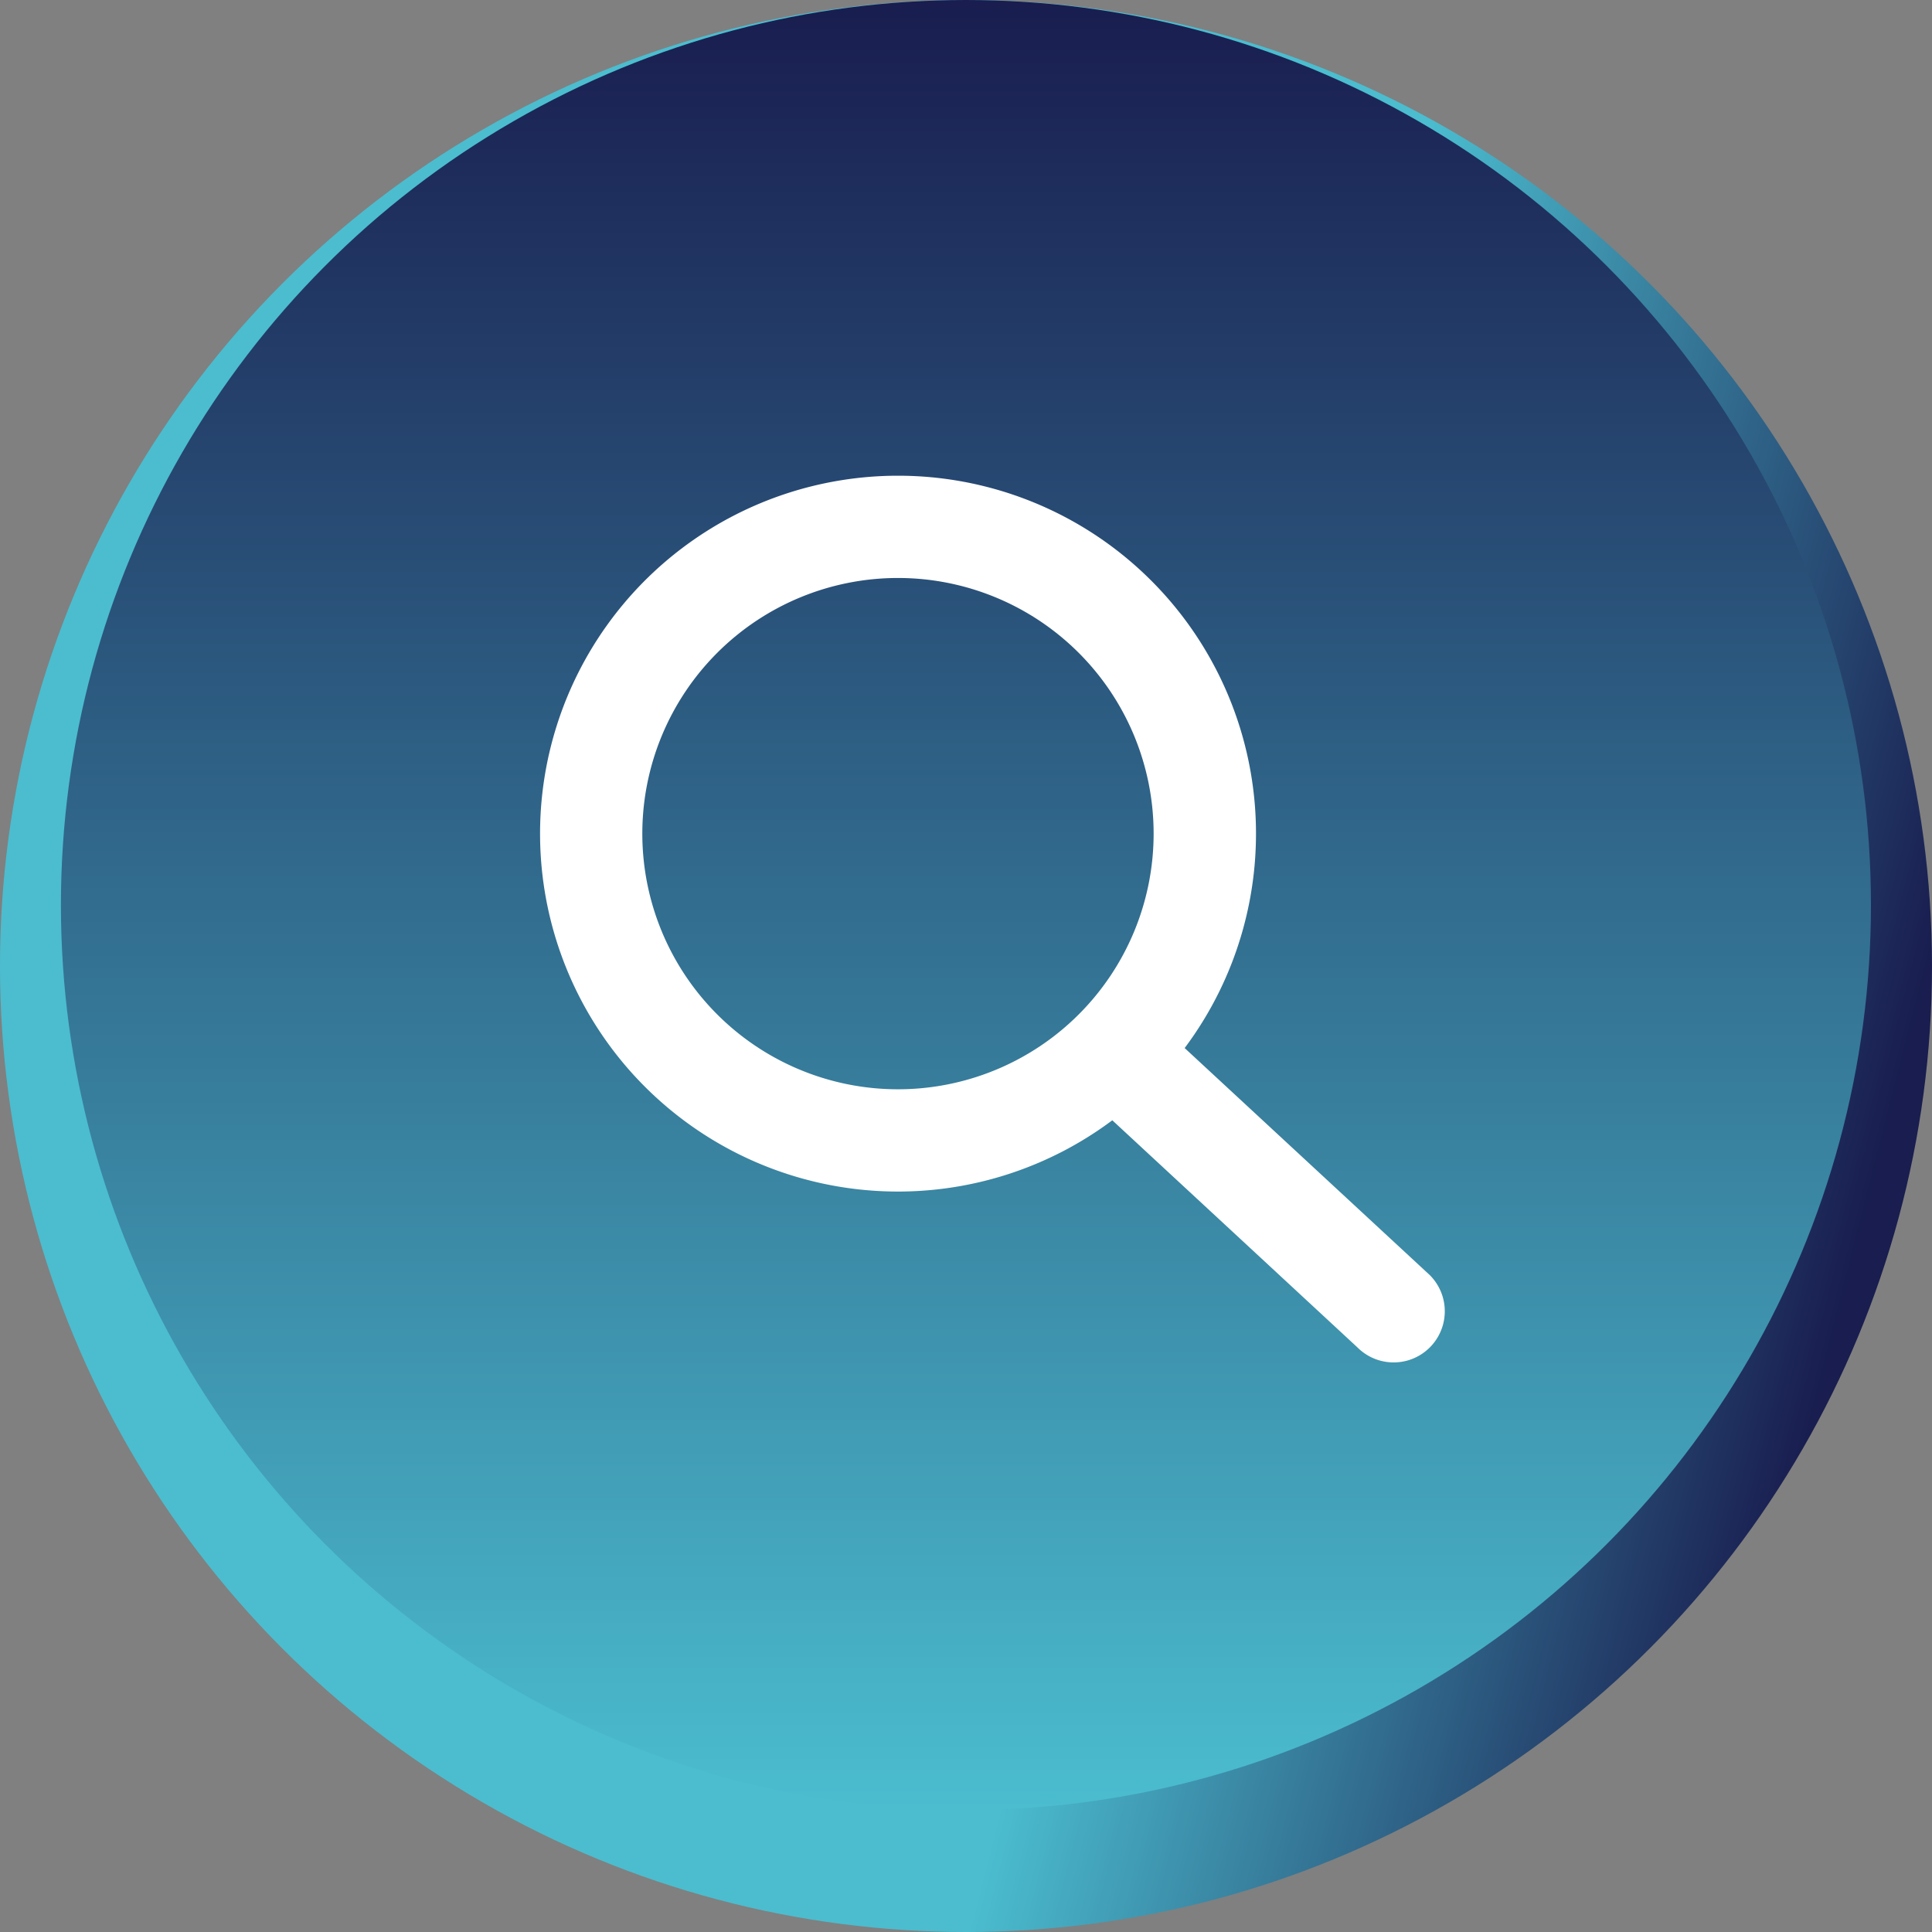
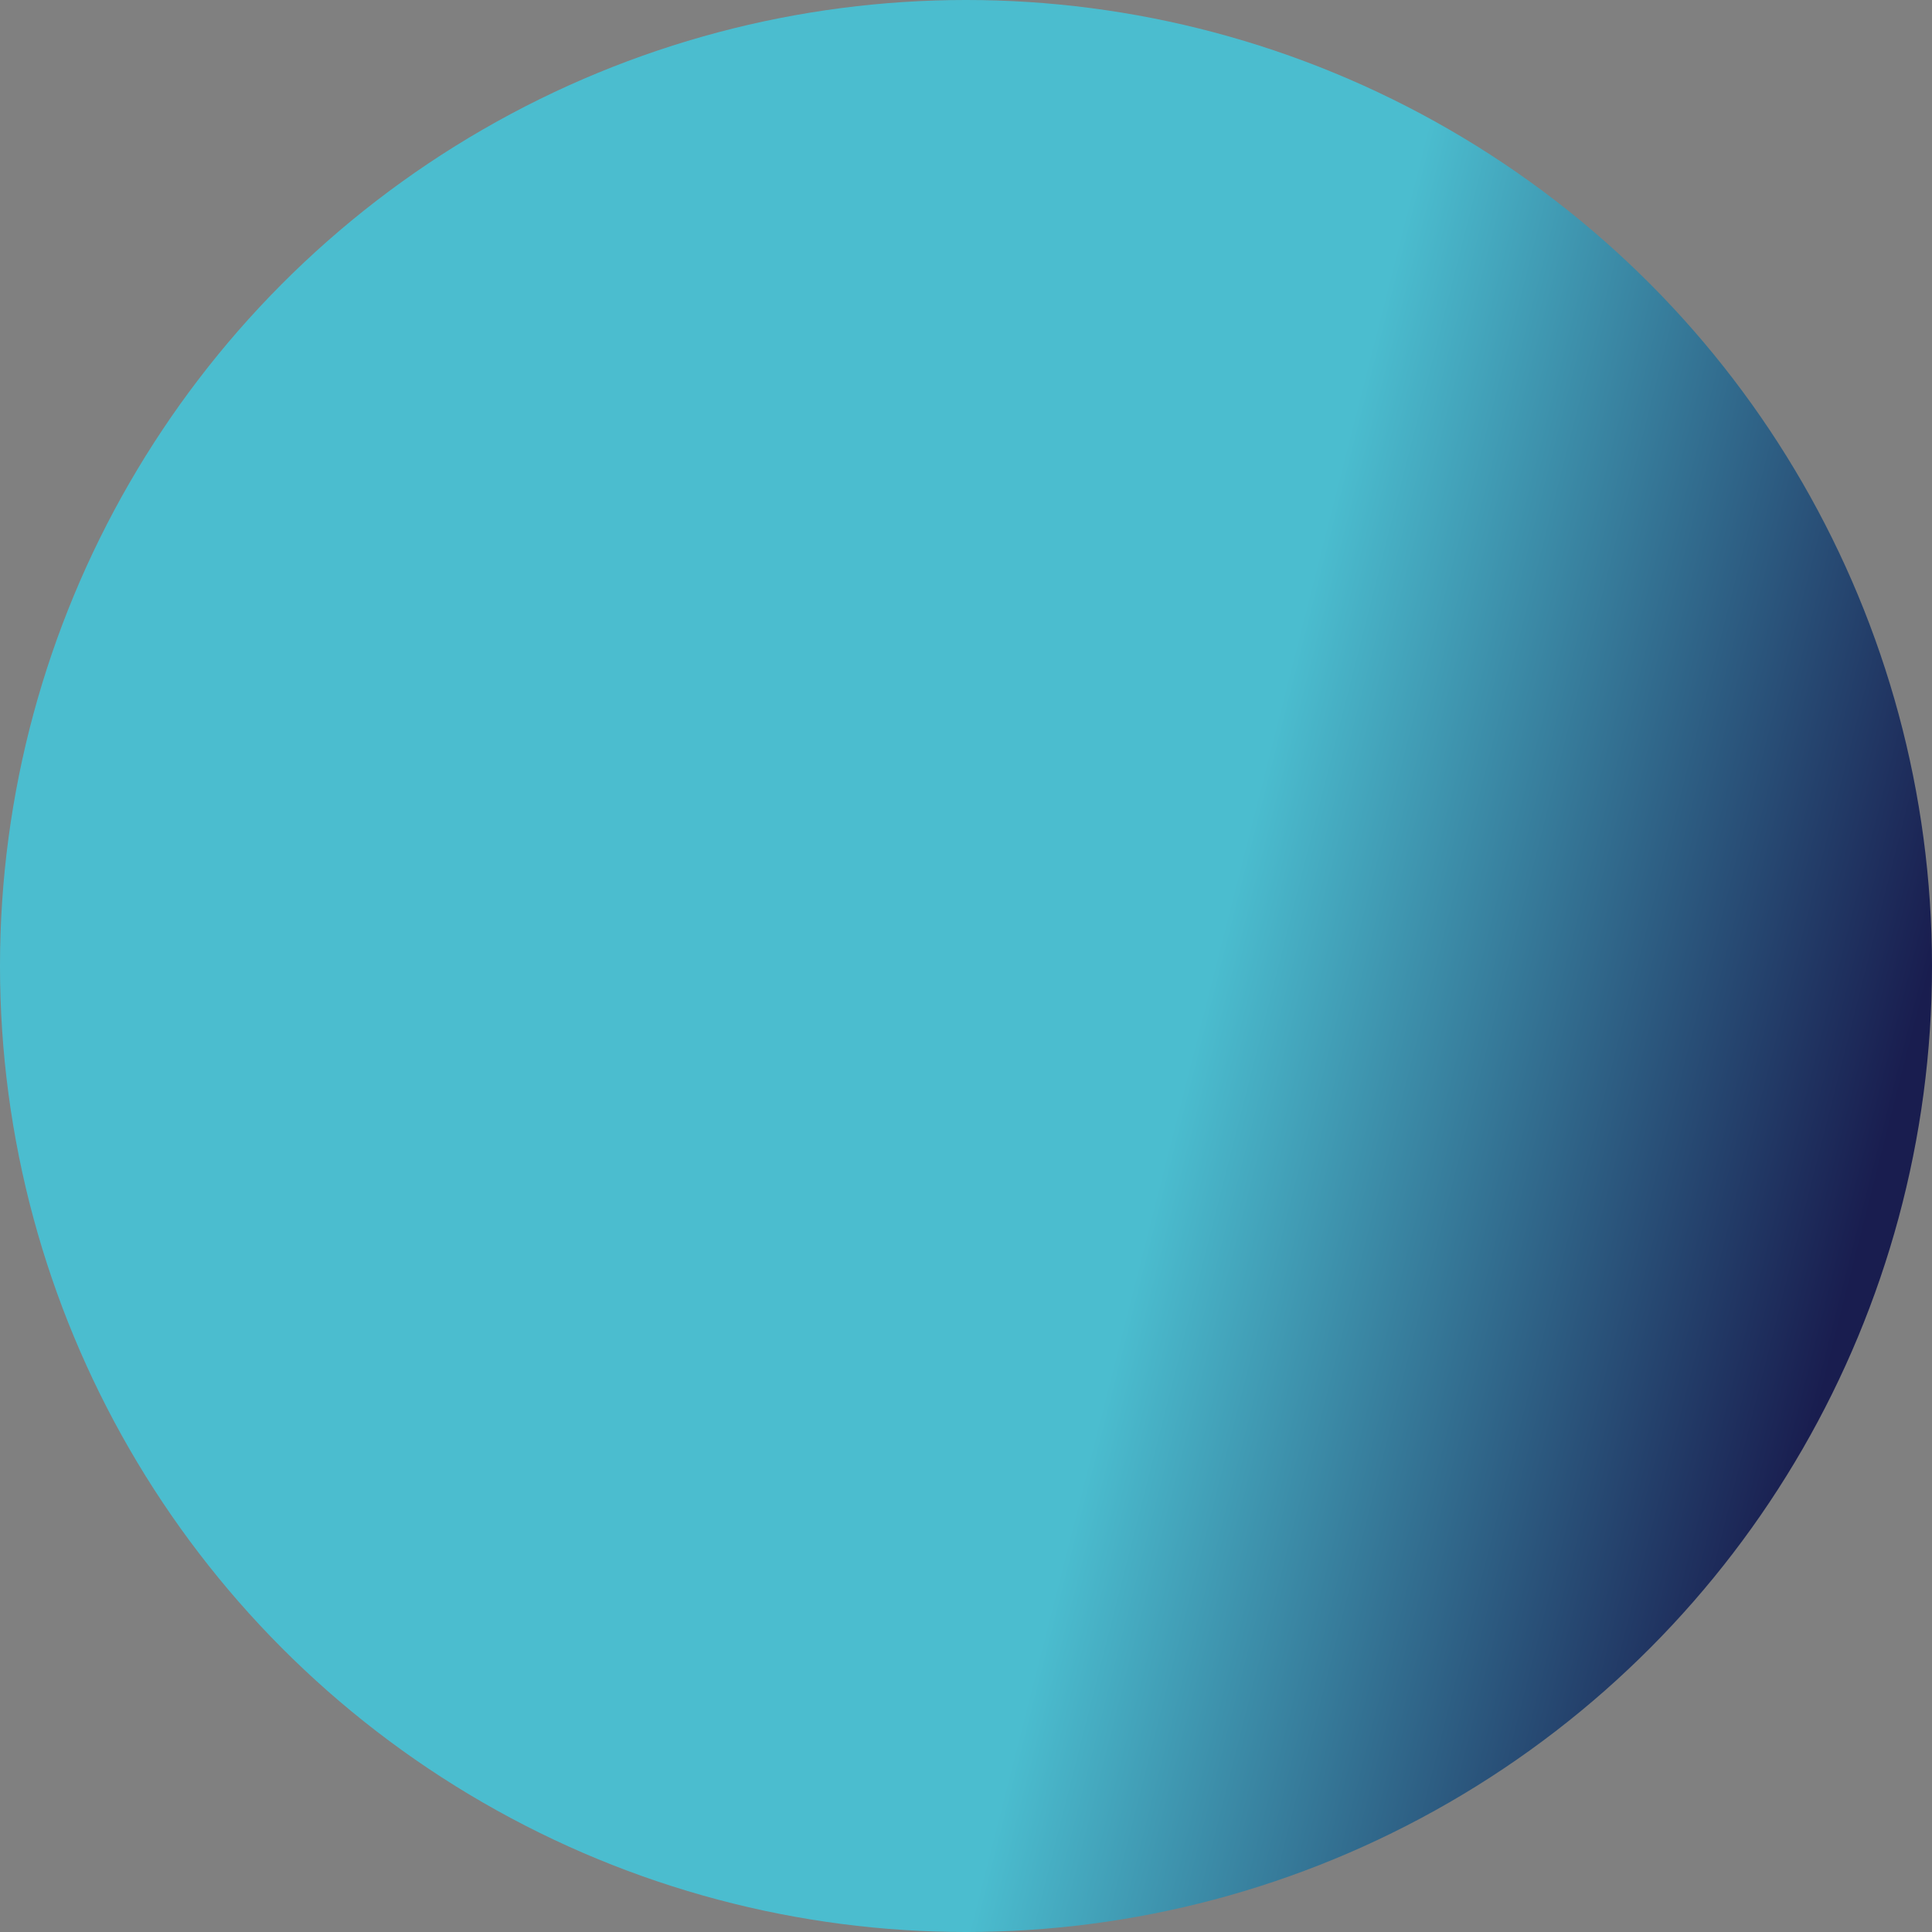
<svg xmlns="http://www.w3.org/2000/svg" xmlns:xlink="http://www.w3.org/1999/xlink" width="63.36" height="63.361" viewBox="0 0 63.36 63.361">
  <rect x="0" y="0" width="63.36" height="63.361" fill="#808080" stroke="none" />
  <defs>
    <linearGradient id="linear-gradient" x1="0.846" y1="1.088" x2="0.5" y2="1" gradientUnits="objectBoundingBox">
      <stop offset="0" stop-color="#191d4f" />
      <stop offset="1" stop-color="#4bbdcf" />
    </linearGradient>
    <linearGradient id="linear-gradient-2" x1="0.5" y1="0" xlink:href="#linear-gradient" />
  </defs>
  <g id="Group_176091" data-name="Group 176091" transform="translate(-108.551 -3361.973)">
    <ellipse id="Ellipse_9886" data-name="Ellipse 9886" cx="31.68" cy="31.68" rx="31.68" ry="31.68" transform="translate(108.551 3361.973)" fill="url(#linear-gradient)" />
-     <ellipse id="Ellipse_9887" data-name="Ellipse 9887" cx="29.68" cy="29.68" rx="29.68" ry="29.68" transform="translate(110.549 3361.973)" fill="url(#linear-gradient-2)" />
-     <path id="search-alt-svgrepo-com" d="M13.738,2a11.738,11.738,0,1,0,7.029,21.139l8.04,7.449a1.677,1.677,0,0,0,2.373-2.371l-8.04-7.447A11.738,11.738,0,0,0,13.738,2ZM5.354,13.738a8.384,8.384,0,1,1,8.384,8.384A8.384,8.384,0,0,1,5.354,13.738Z" transform="translate(124.262 3375.574)" fill="#fff" fill-rule="evenodd" />
  </g>
</svg>